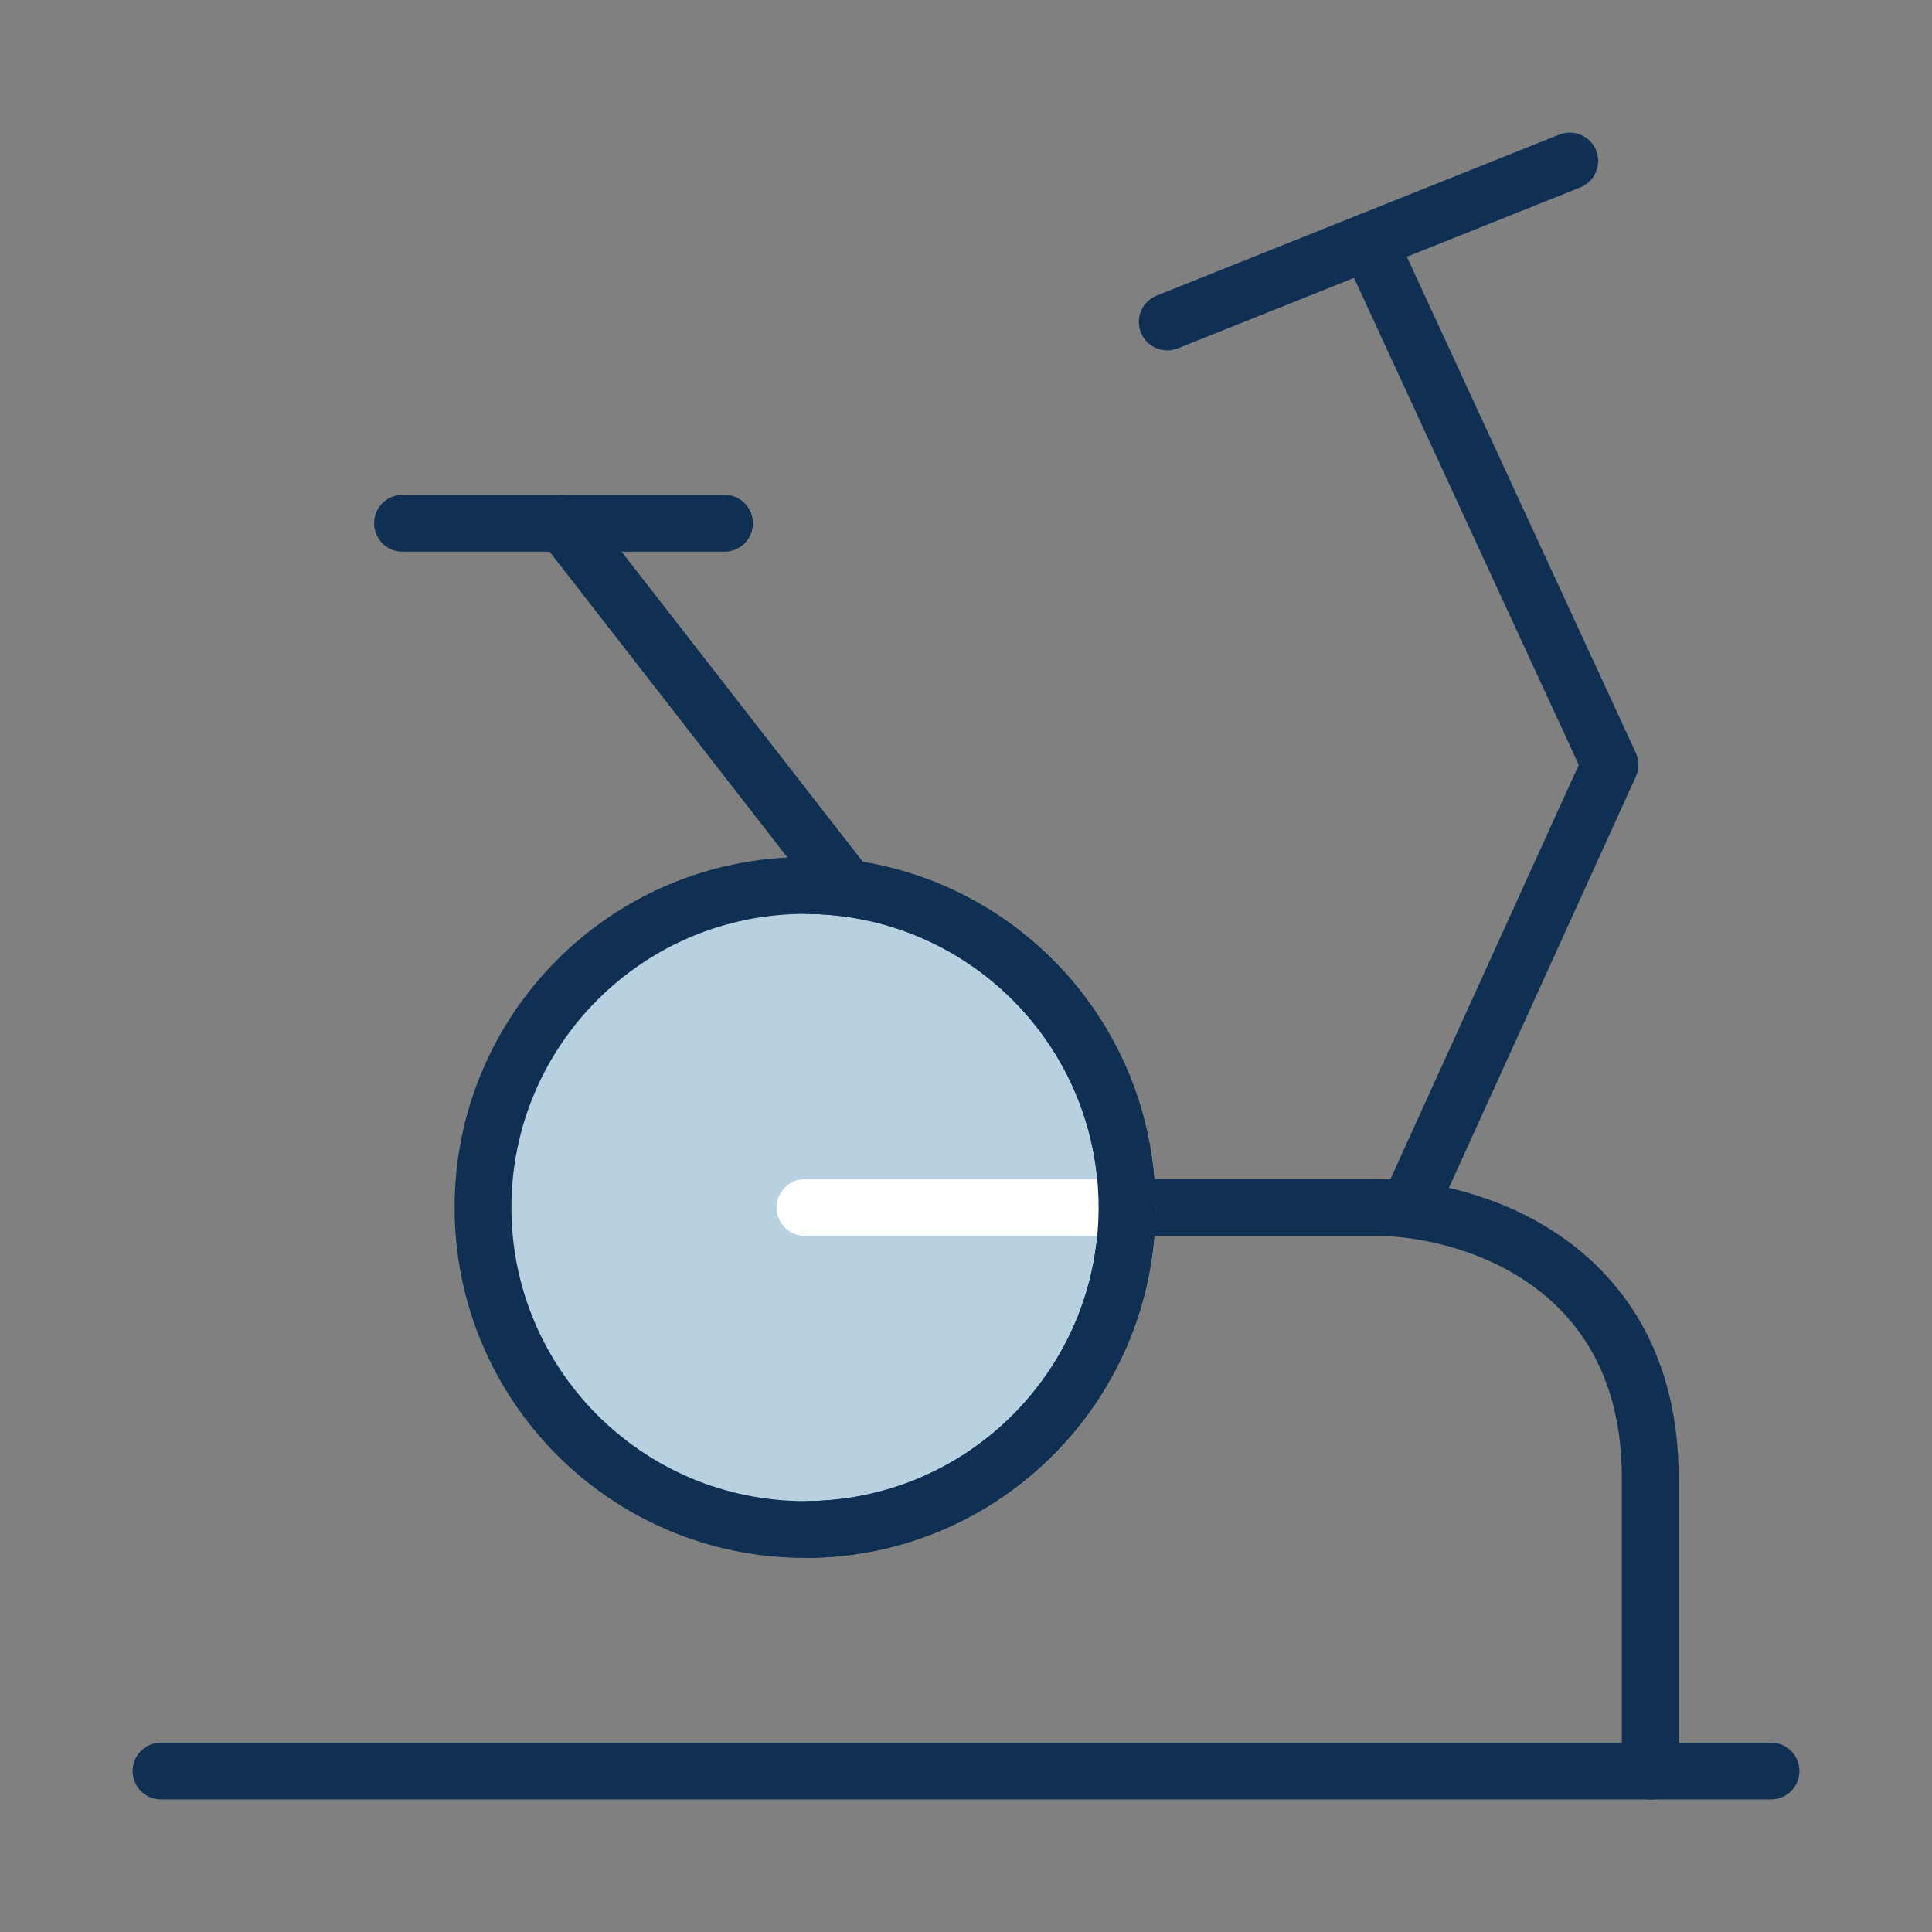
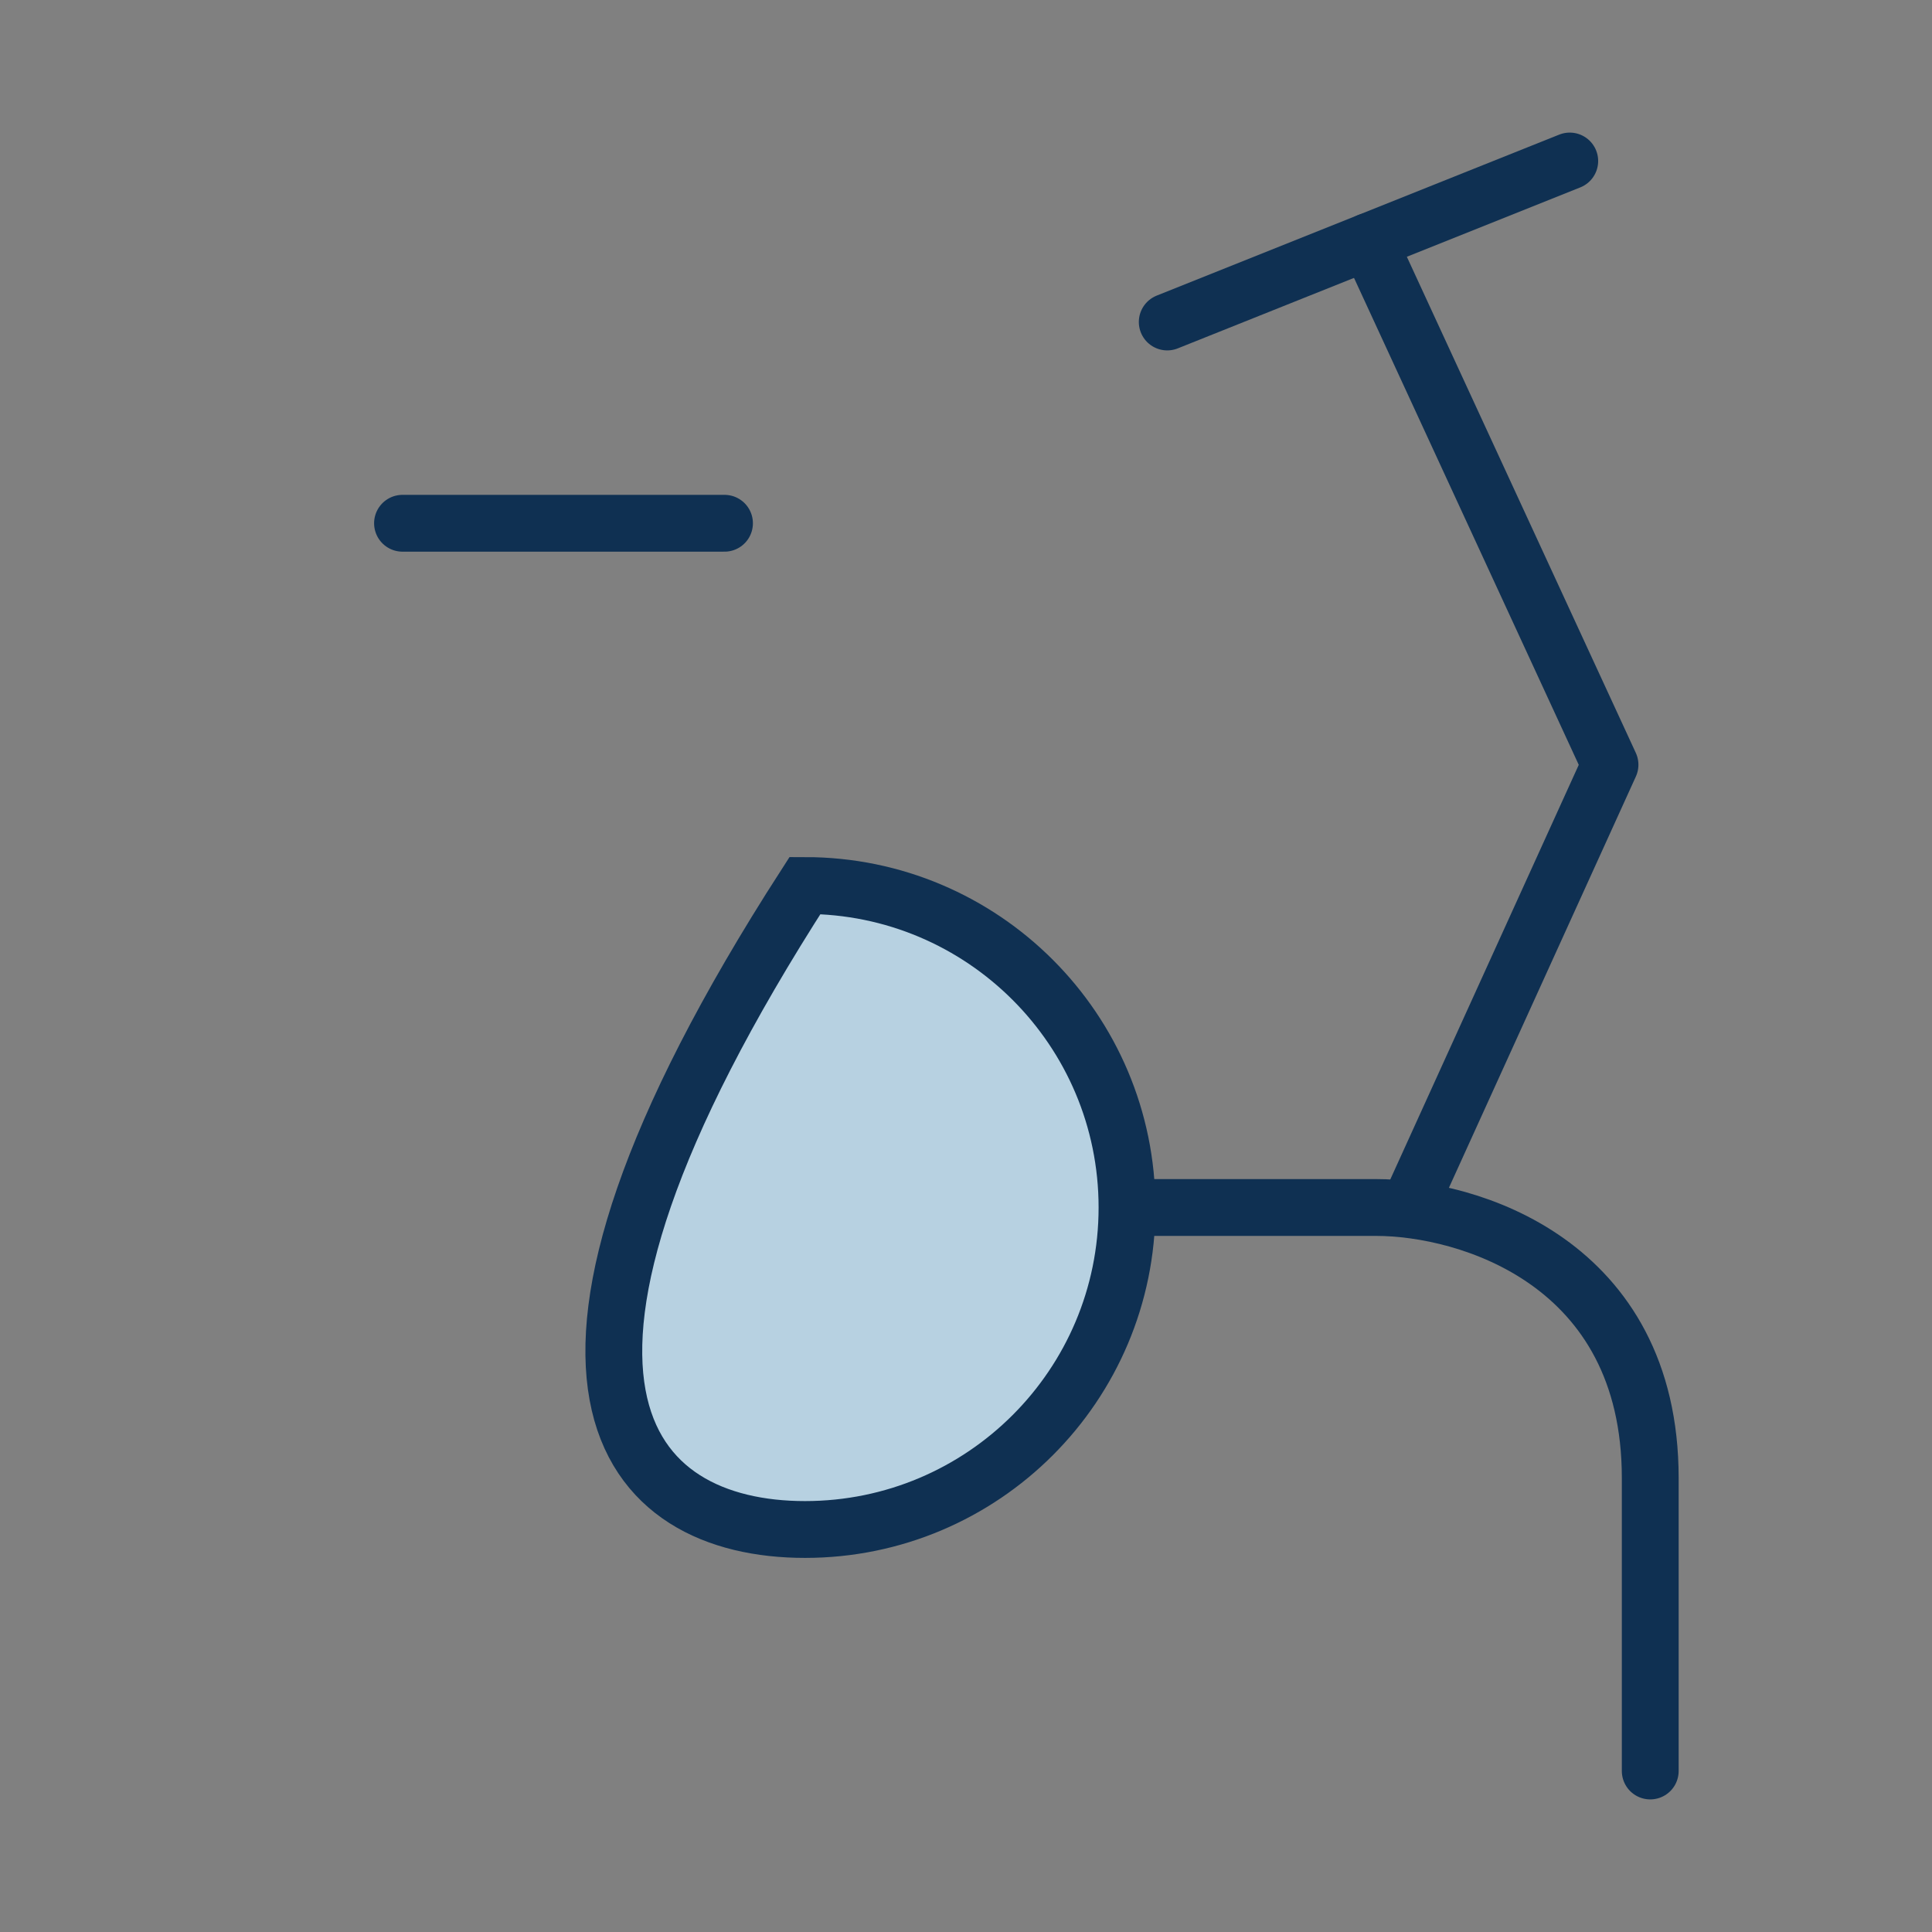
<svg xmlns="http://www.w3.org/2000/svg" width="68" height="68" viewBox="0 0 68 68" fill="none">
  <rect x="0" y="0" width="68" height="68" fill="#808080" stroke="none" />
-   <path d="M5.667 62.334H62.333" stroke="#0F3052" stroke-width="2" stroke-linecap="round" stroke-linejoin="round" />
  <path d="M39.667 42.5H48.437C51.652 42.5 58.083 44.404 58.083 52.02V62.333" stroke="#0F3052" stroke-width="2" stroke-linecap="round" stroke-linejoin="round" />
  <path d="M49.583 42.5L56.667 26.917L48.167 8.5" stroke="#0F3052" stroke-width="2" stroke-linecap="round" stroke-linejoin="round" />
  <path d="M41.083 11.333L55.25 5.667" stroke="#0F3052" stroke-width="2" stroke-linecap="round" stroke-linejoin="round" />
-   <path d="M28.333 53.833C34.593 53.833 39.667 48.759 39.667 42.5C39.667 36.241 34.593 31.167 28.333 31.167C22.074 31.167 17 36.241 17 42.5C17 48.759 22.074 53.833 28.333 53.833Z" fill="#B7D1E1" stroke="#0F3052" stroke-width="2" />
-   <path d="M28.333 42.5H39.667" stroke="white" stroke-width="2" stroke-linecap="round" stroke-linejoin="round" />
-   <path d="M29.75 31.167L19.833 18.417" stroke="#0F3052" stroke-width="2" stroke-linecap="round" stroke-linejoin="round" />
+   <path d="M28.333 53.833C34.593 53.833 39.667 48.759 39.667 42.5C39.667 36.241 34.593 31.167 28.333 31.167C17 48.759 22.074 53.833 28.333 53.833Z" fill="#B7D1E1" stroke="#0F3052" stroke-width="2" />
  <path d="M14.167 18.417H25.5" stroke="#0F3052" stroke-width="2" stroke-linecap="round" stroke-linejoin="round" />
-   <path d="M28.333 53.833C34.593 53.833 39.667 48.759 39.667 42.5C39.667 36.241 34.593 31.167 28.333 31.167" stroke="#0F3052" stroke-width="2" />
</svg>